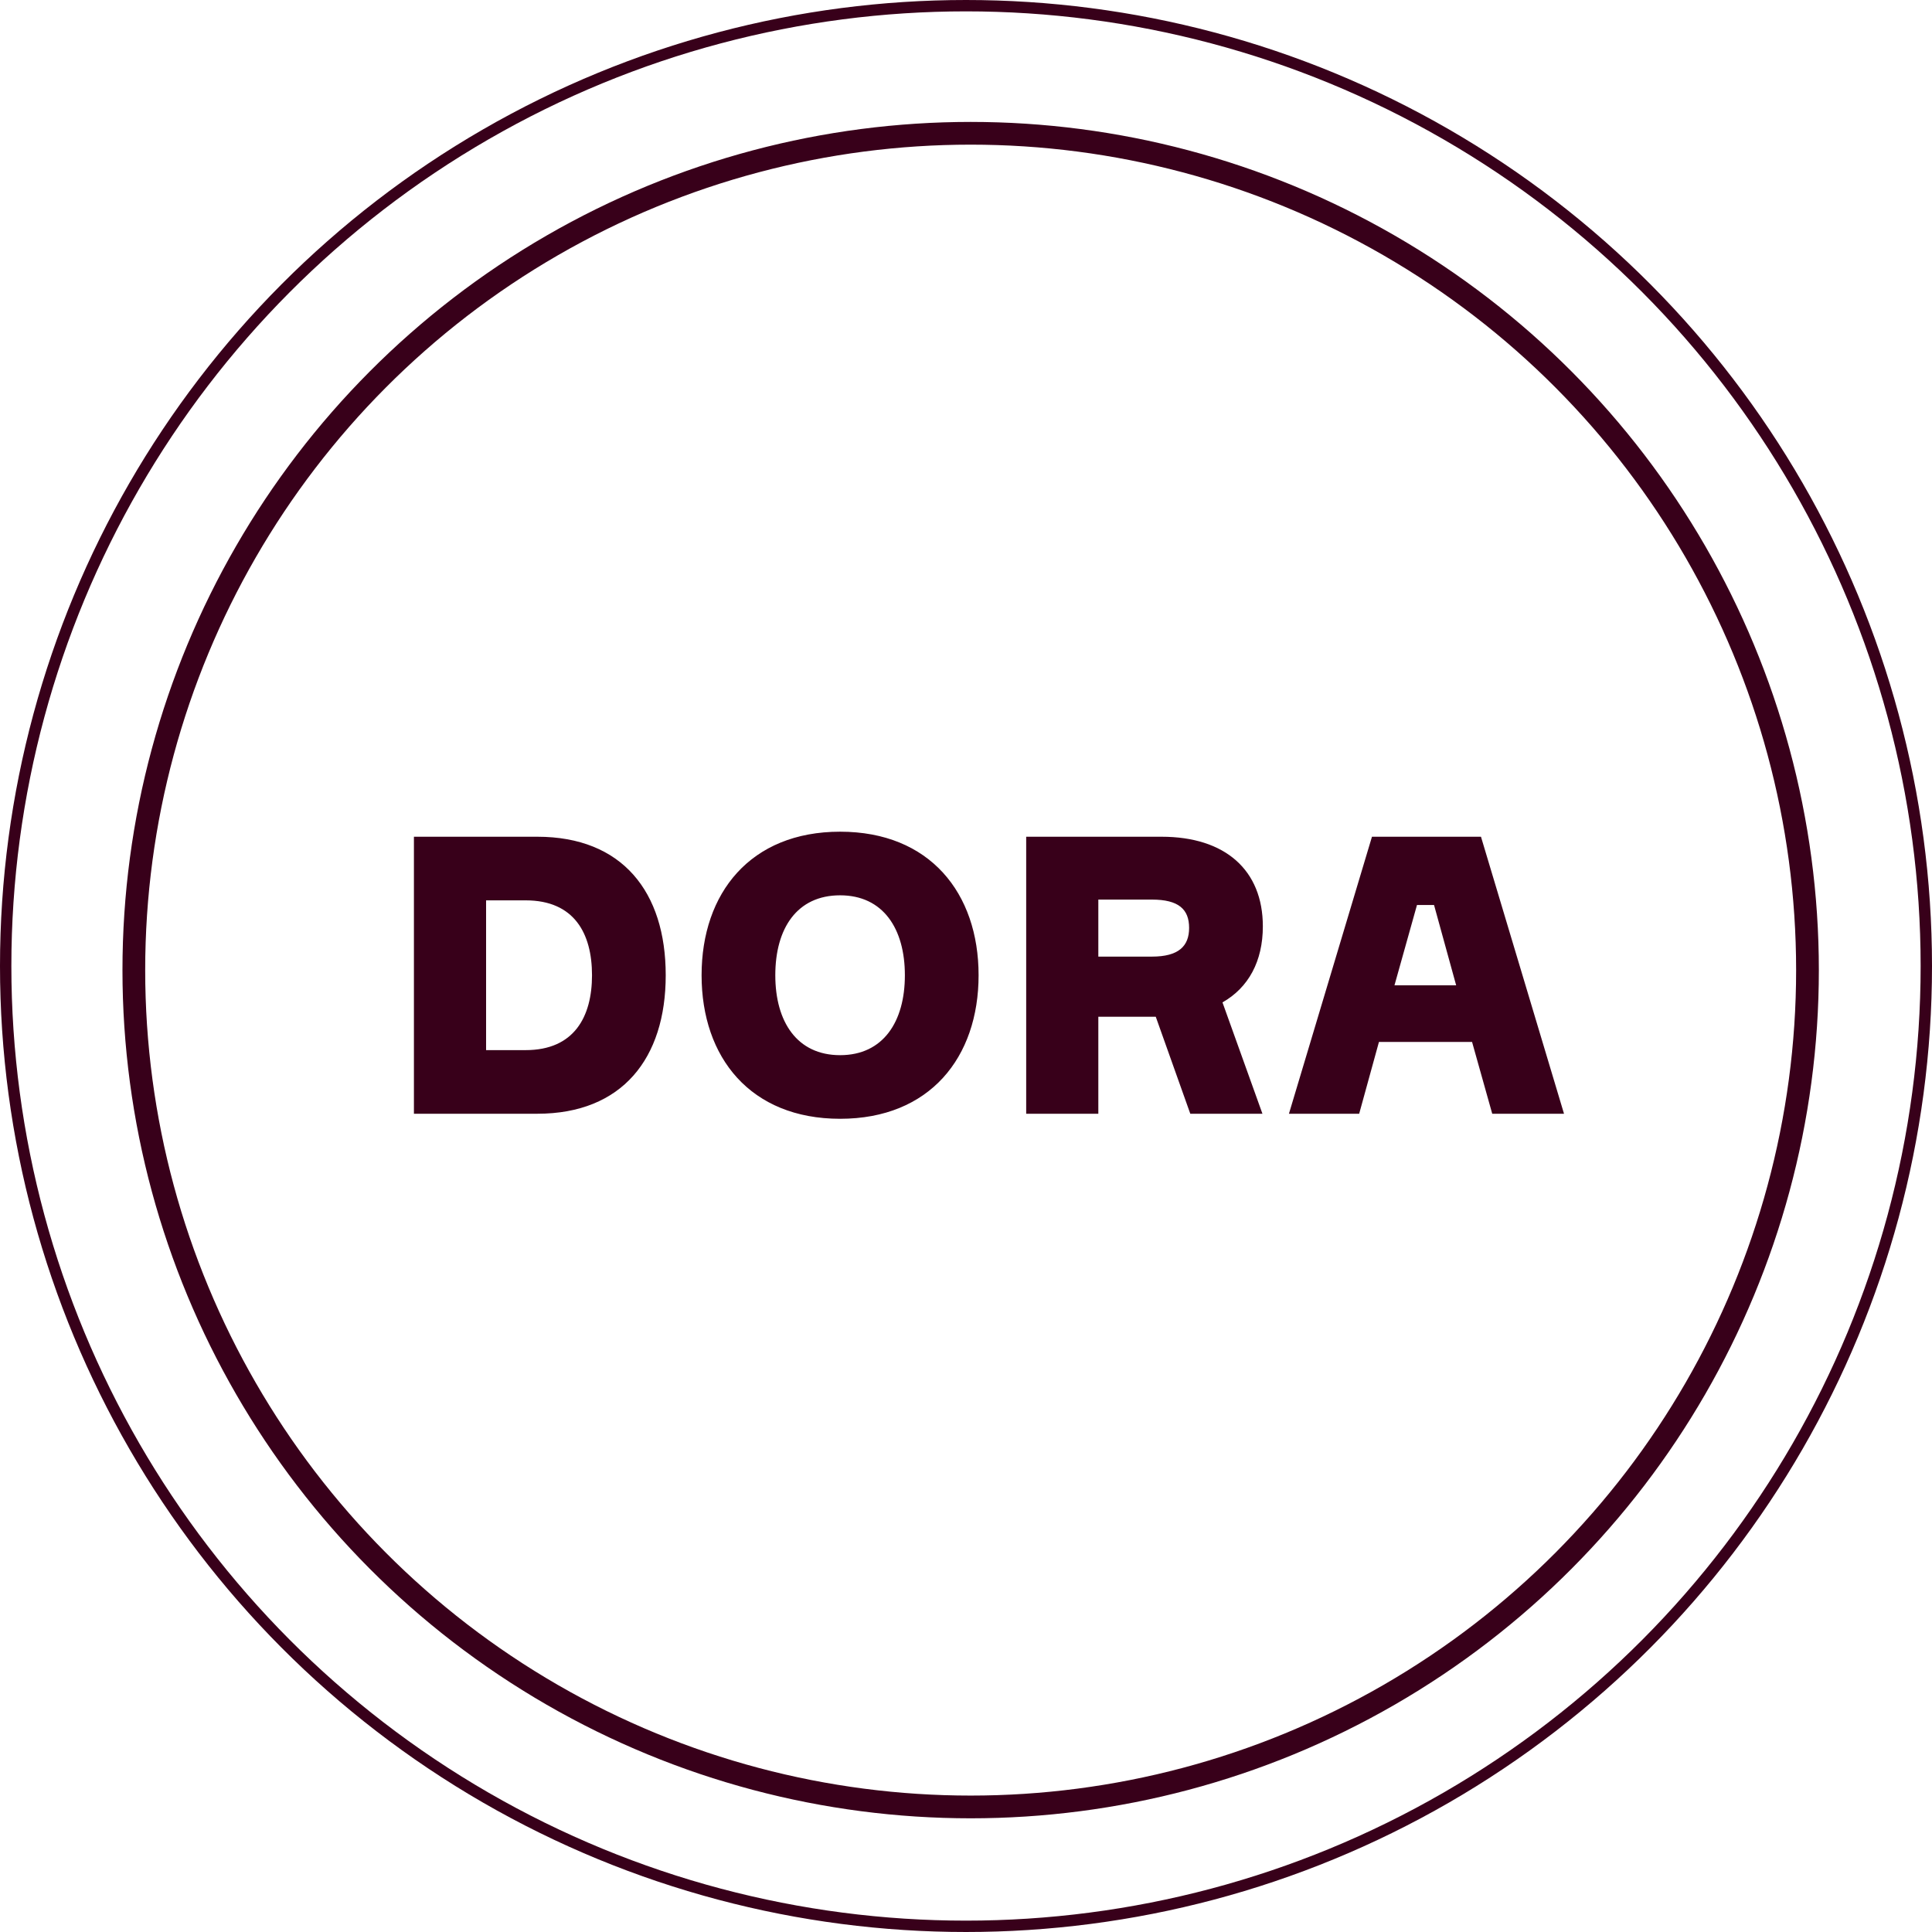
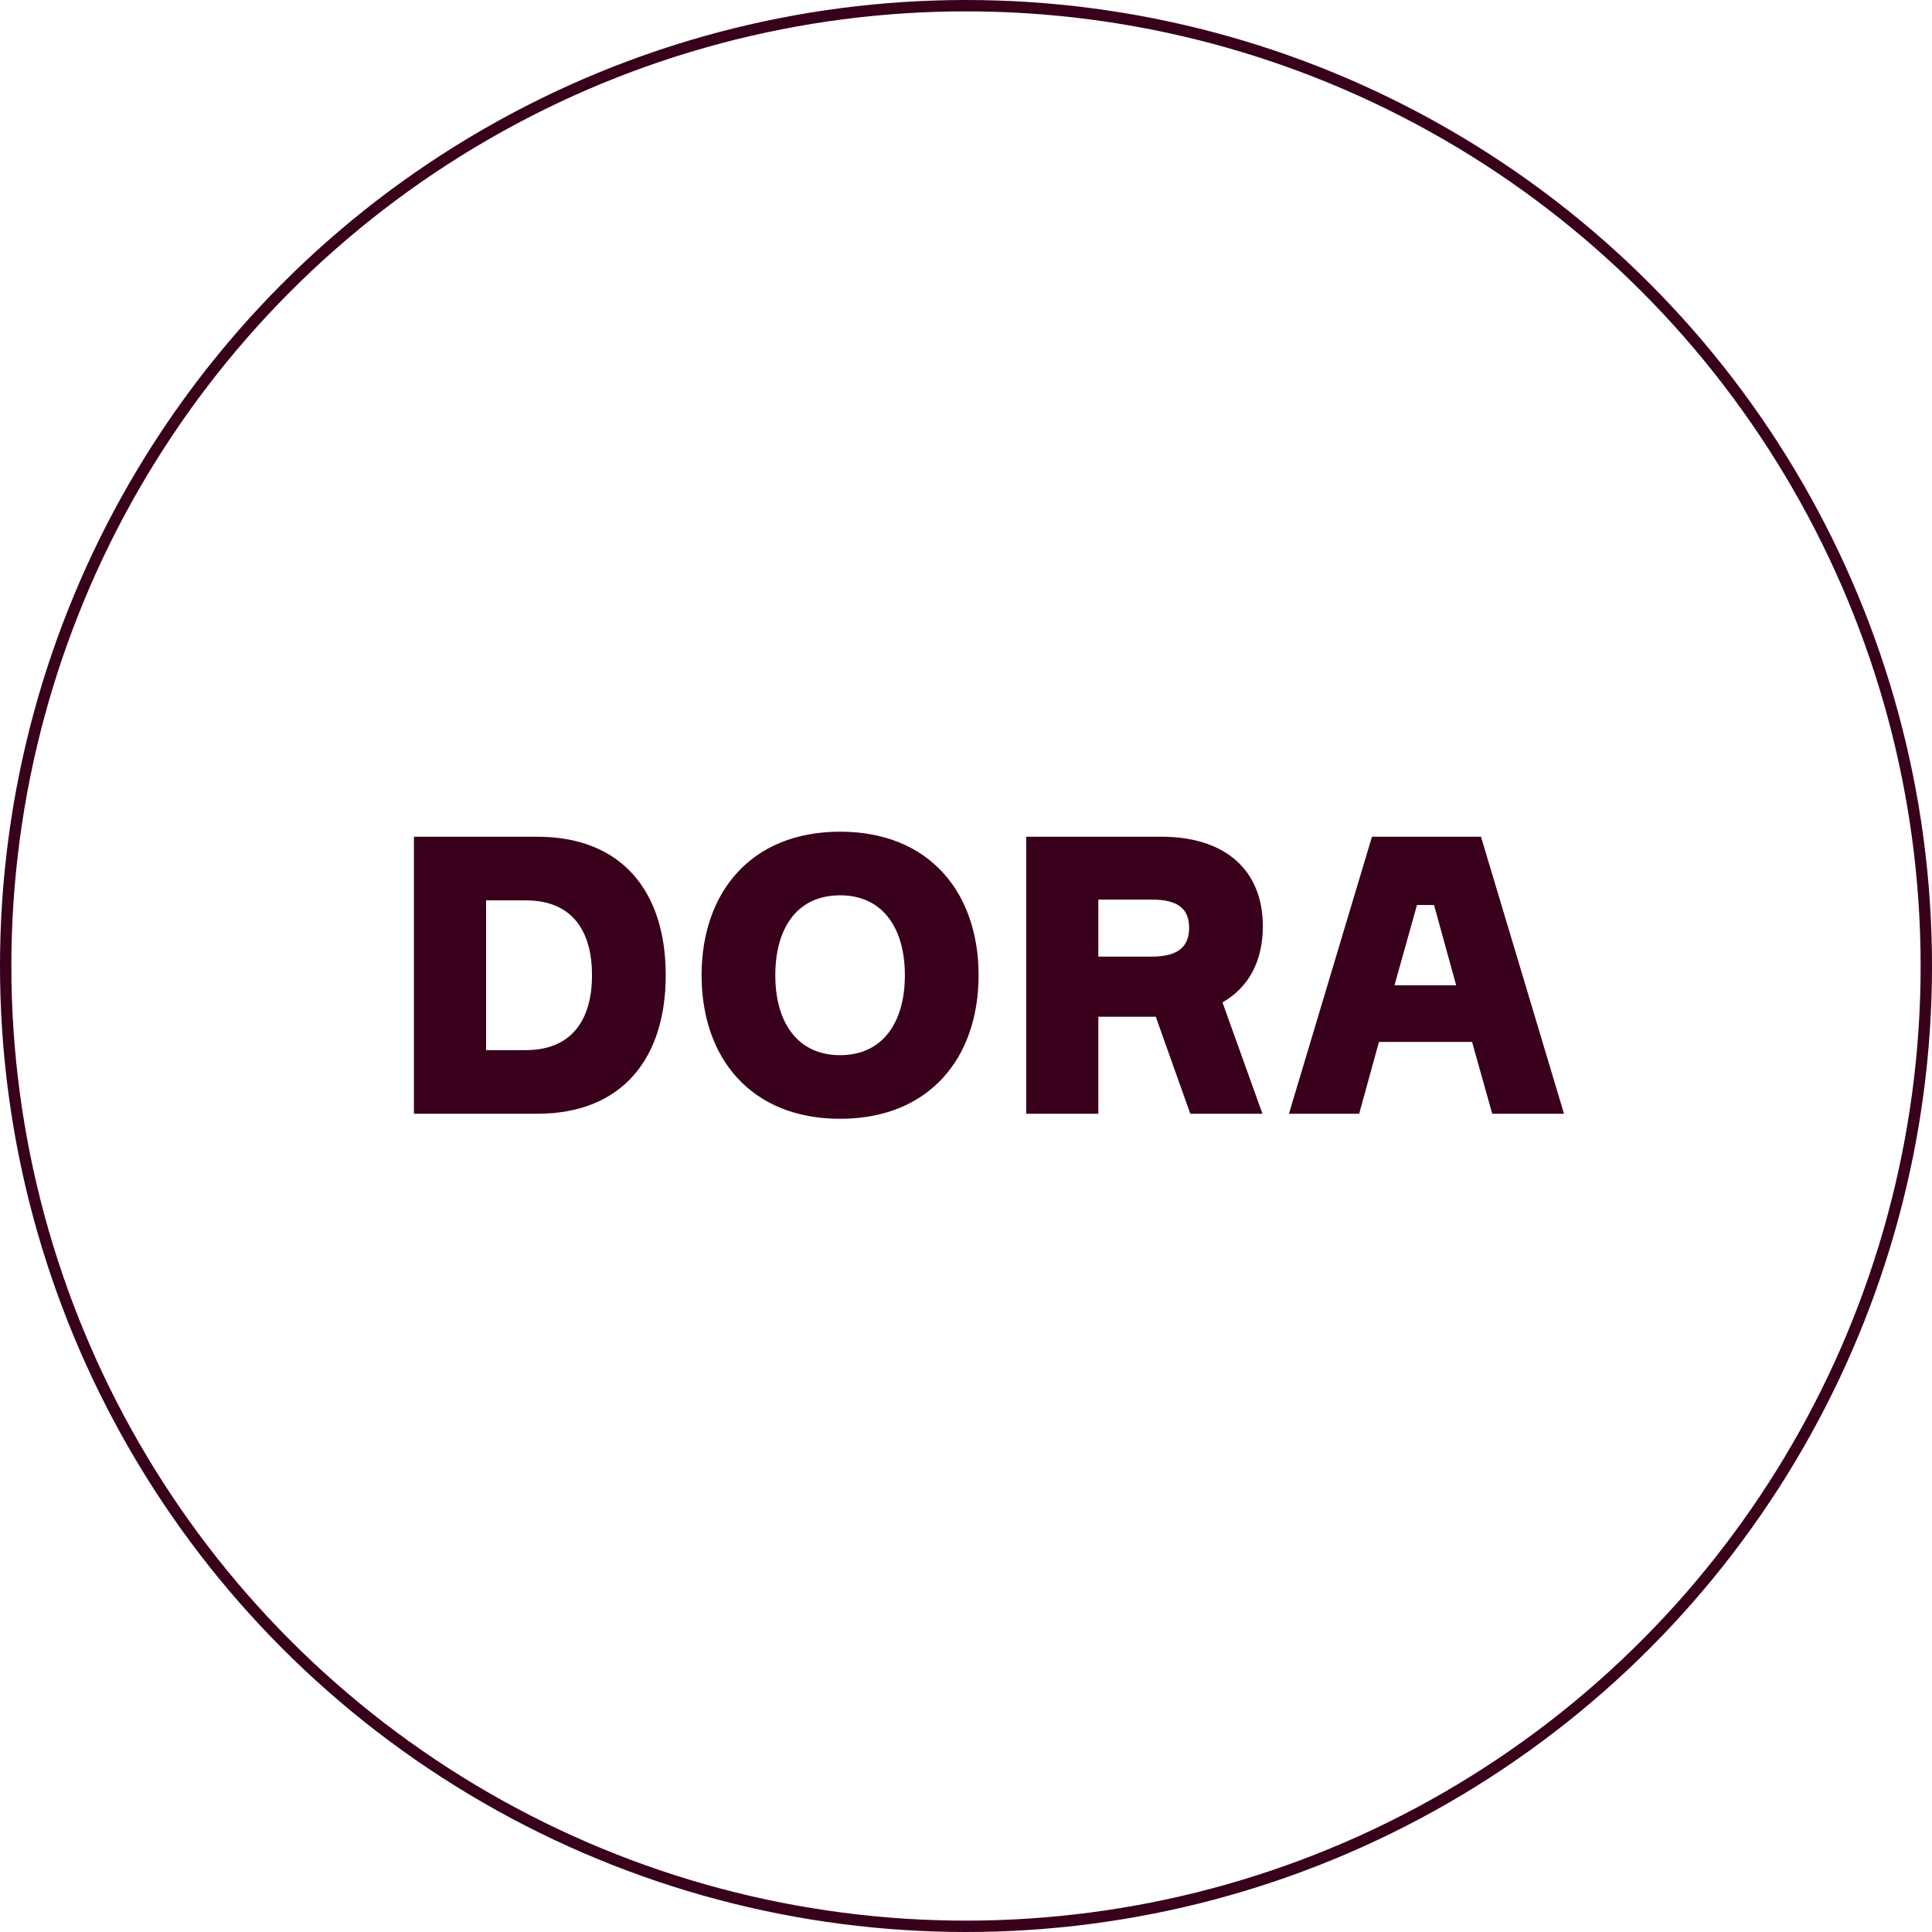
<svg xmlns="http://www.w3.org/2000/svg" width="85" height="85" viewBox="0 0 85 85" fill="none">
  <circle cx="42.5" cy="42.5" r="42.25" stroke="#38001A" stroke-width="0.5" />
-   <circle cx="42.705" cy="42.681" r="36.817" stroke="#38001A" />
  <path d="M23.639 36.813C27.377 36.813 29.289 39.237 29.289 42.907C29.289 46.559 27.377 49 23.639 49H18.211V36.813H23.639ZM23.127 46.201C25.261 46.201 26.046 44.733 26.046 42.907C26.046 41.063 25.261 39.612 23.127 39.612H21.386V46.201H23.127ZM36.961 36.591C40.903 36.591 43.054 39.288 43.054 42.907C43.054 46.525 40.903 49.222 36.961 49.222C33.018 49.222 30.867 46.525 30.867 42.907C30.867 39.288 33.018 36.591 36.961 36.591ZM36.961 46.423C38.855 46.423 39.811 44.955 39.811 42.907C39.811 40.858 38.855 39.39 36.961 39.39C35.066 39.39 34.11 40.841 34.11 42.907C34.11 44.955 35.066 46.423 36.961 46.423ZM51.105 36.813C53.904 36.813 55.56 38.281 55.56 40.756C55.56 42.292 54.928 43.453 53.784 44.101L55.542 49H52.368L50.849 44.733H48.322V49H45.148V36.813H51.105ZM50.678 42.087C51.856 42.087 52.316 41.626 52.316 40.824C52.316 40.005 51.856 39.578 50.678 39.578H48.322V42.087H50.678ZM65.157 36.813L68.81 49H65.652L64.765 45.842H60.668L59.798 49H56.708L60.361 36.813H65.157ZM62.341 39.817L61.351 43.35H64.065L63.092 39.817H62.341Z" fill="#38001A" />
</svg>